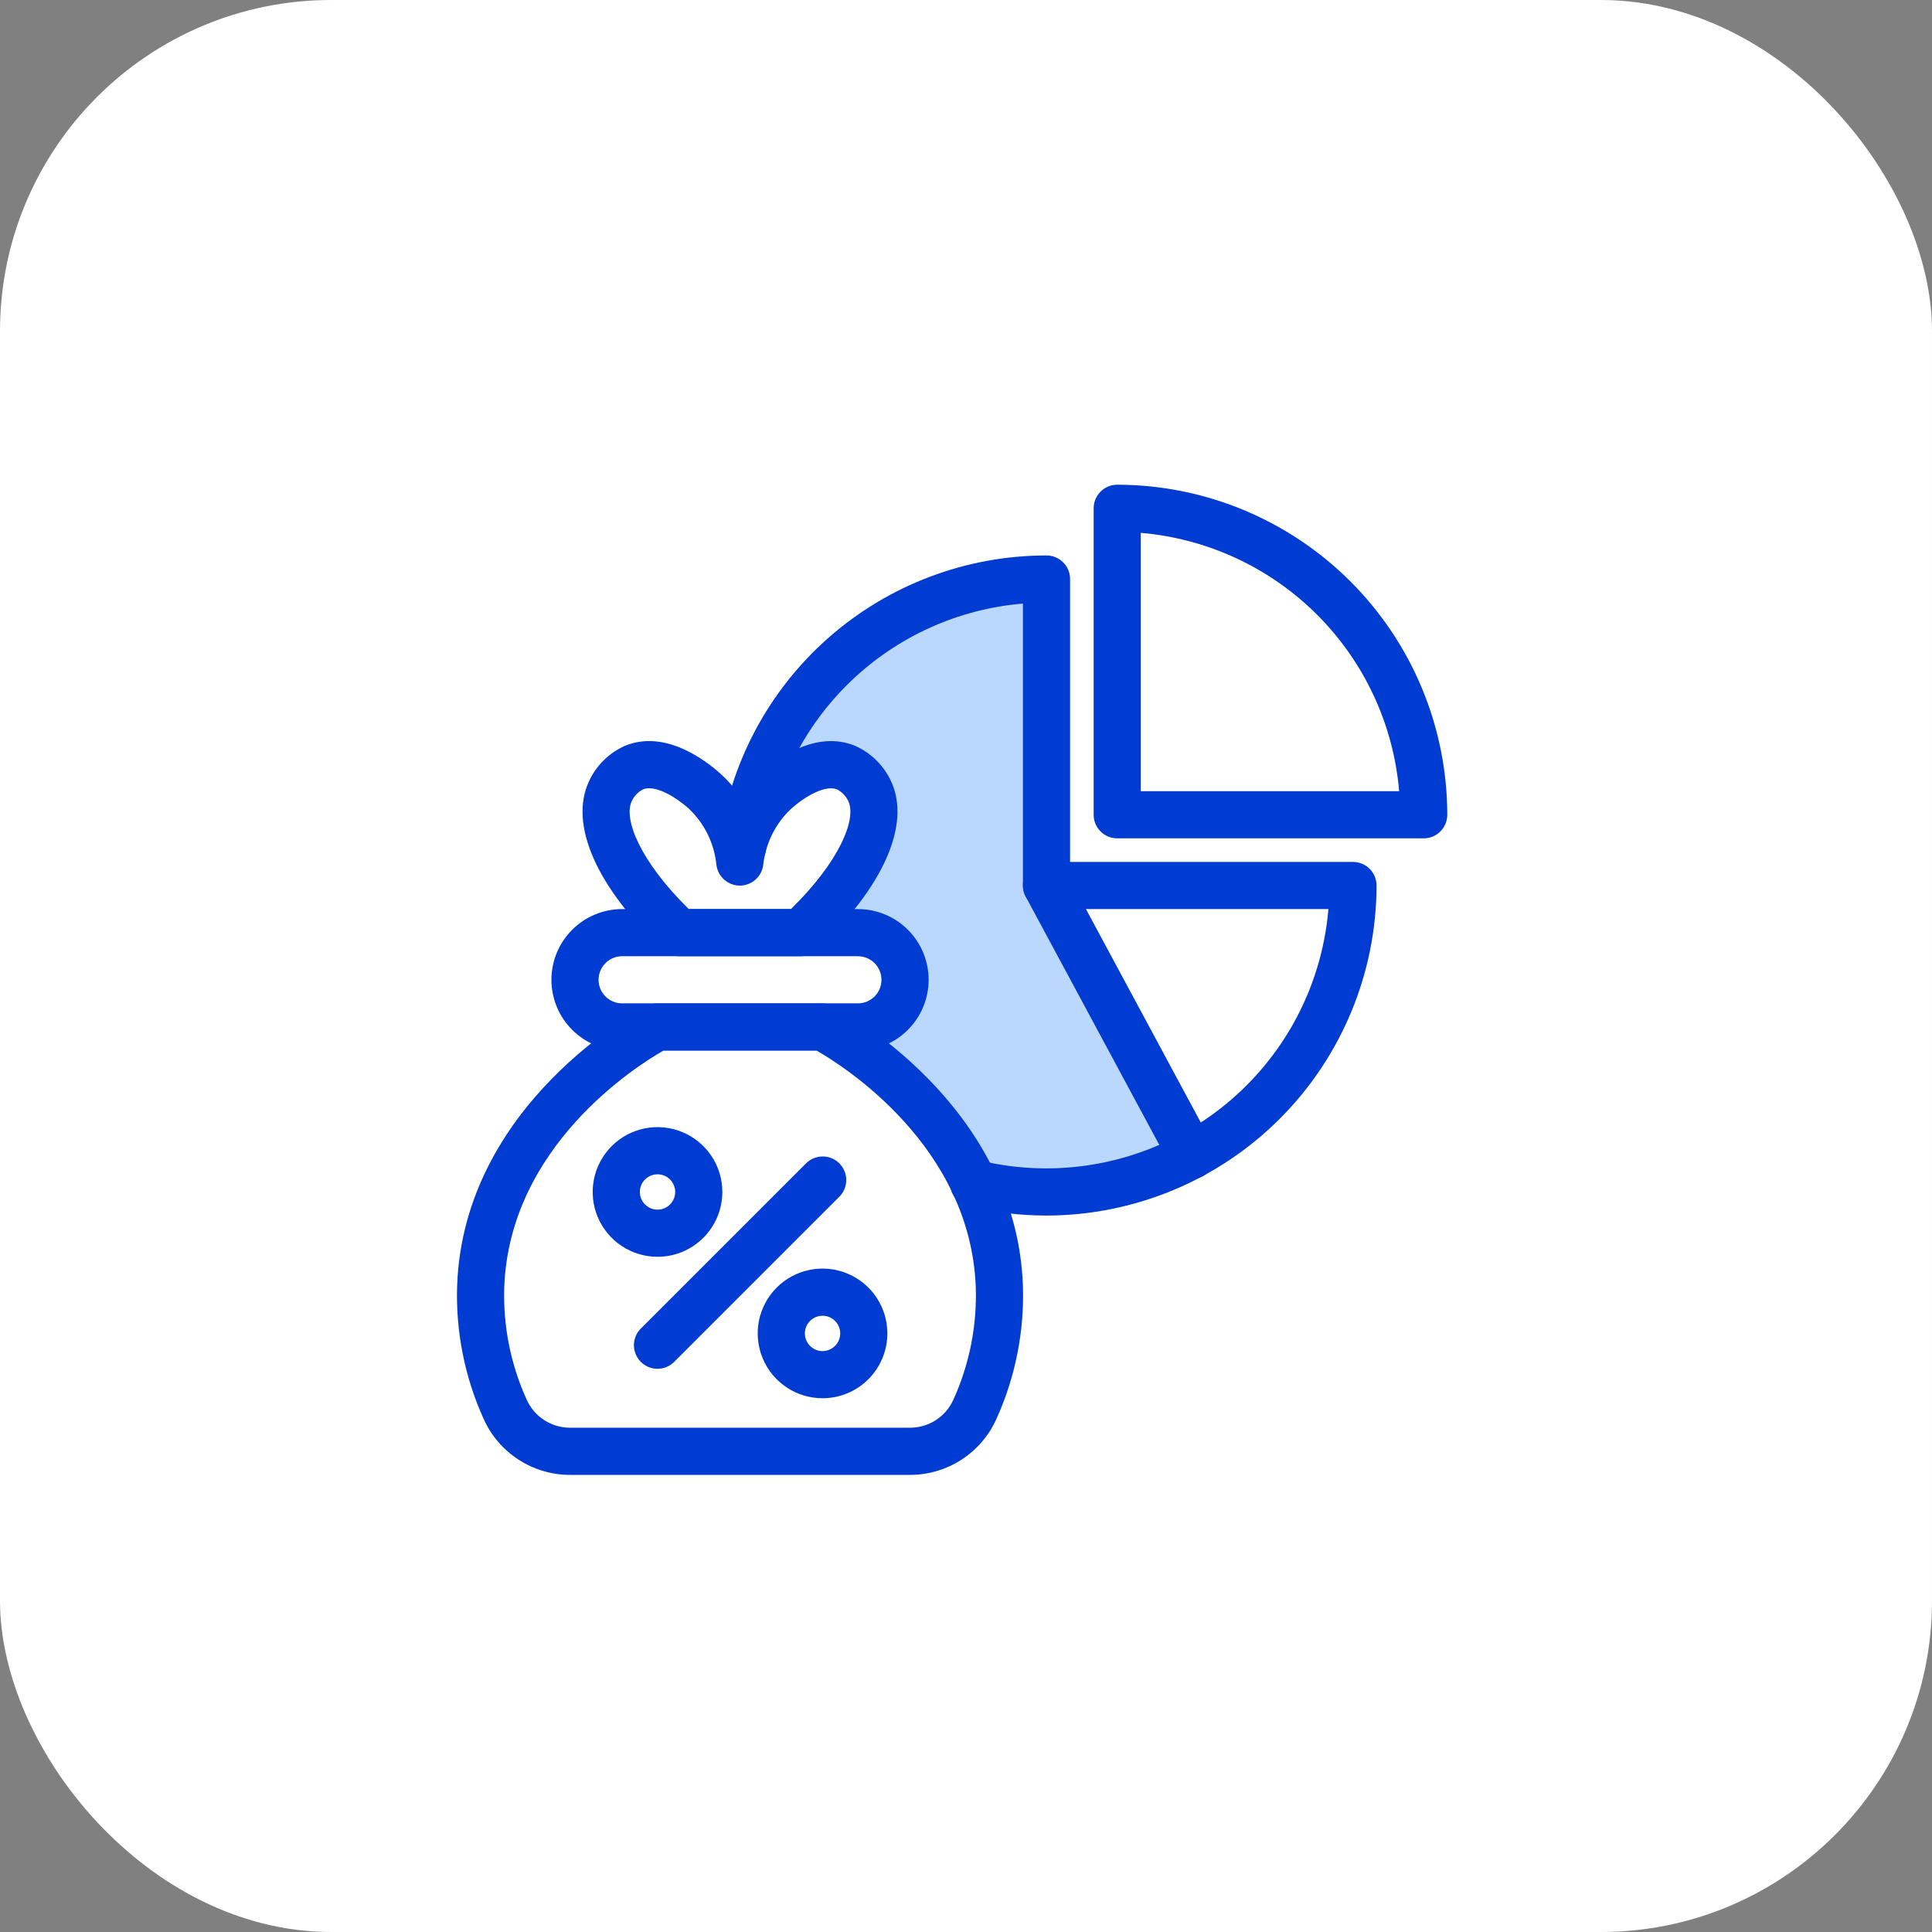
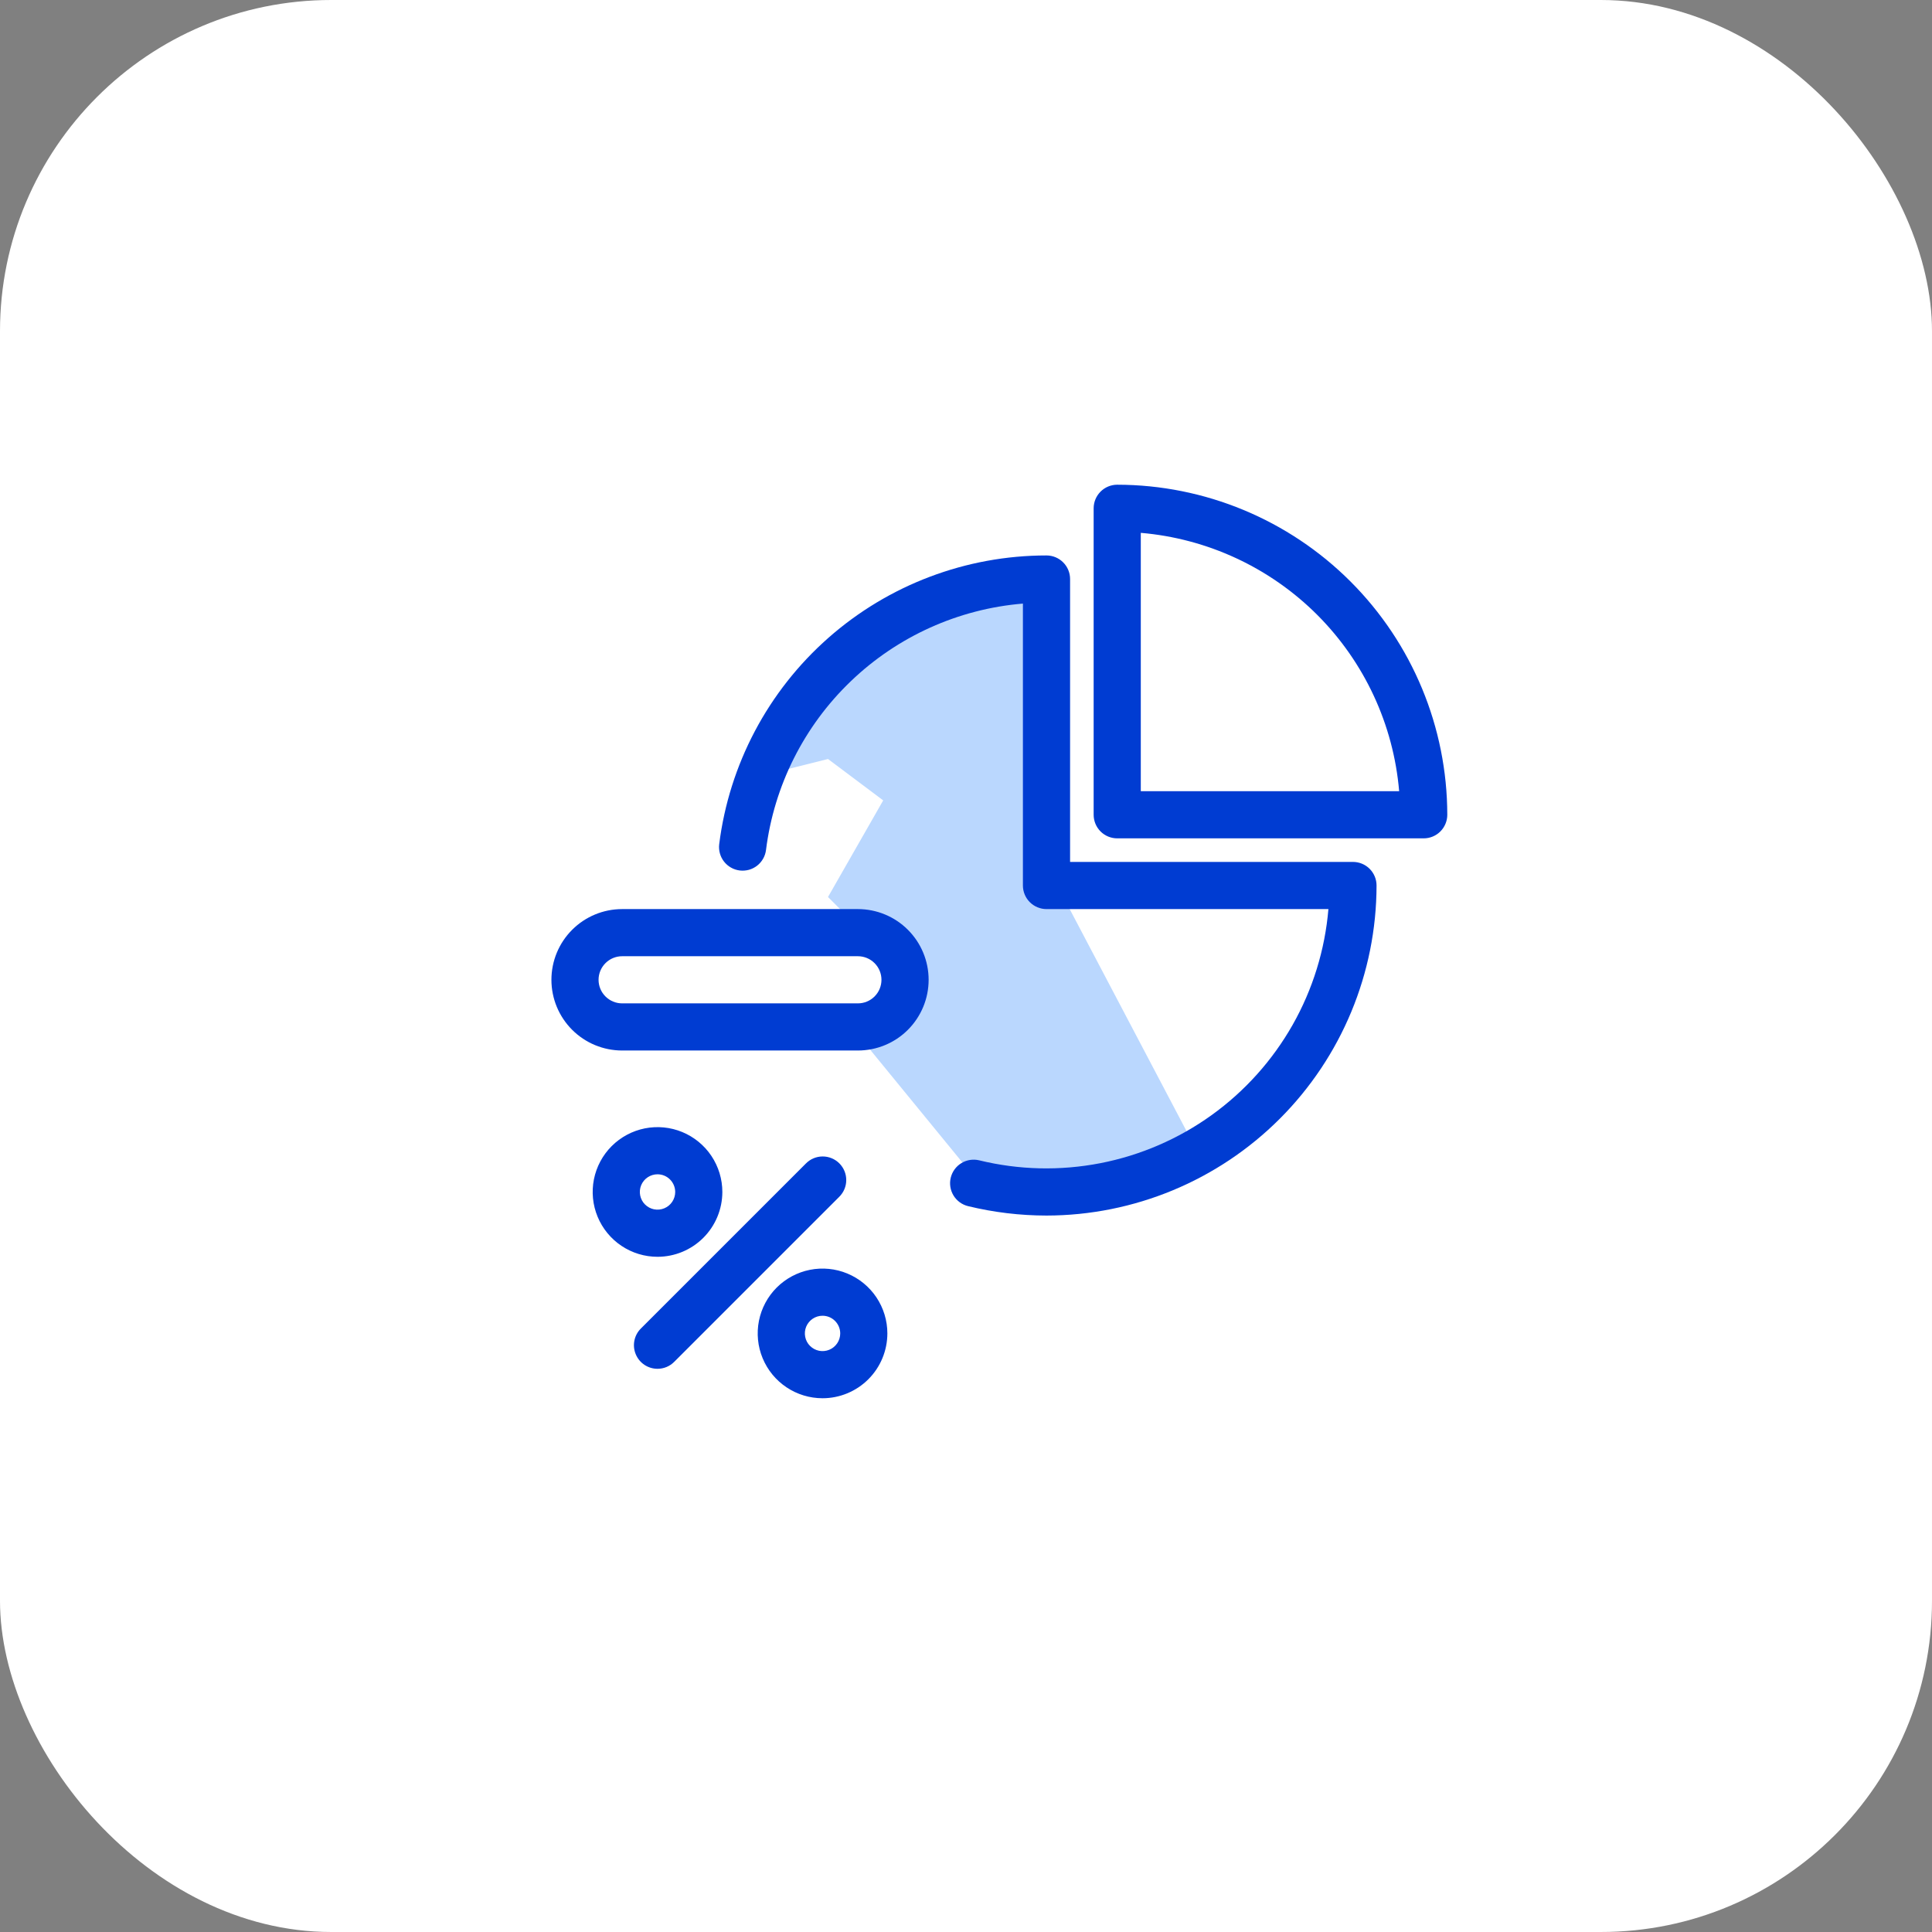
<svg xmlns="http://www.w3.org/2000/svg" width="70" height="70" viewBox="0 0 70 70" fill="none">
  <rect x="0" y="0" width="70" height="70" fill="#808080" stroke="none" />
  <rect width="70" height="70" rx="12" fill="white" />
  <g clip-path="url(#clip0_159_782)">
    <path d="M31 23.5L28 27V28L30 27.5L32 29L30 32.5L31 33.5L33 35.5L31.5 38L36 43.5L41.5 42.5L43 41L38 31.5V21.5L36 21L31 23.5Z" fill="#BAD7FE" />
    <path d="M31.083 38.062H22.541C21.862 38.062 21.21 37.792 20.73 37.312C20.249 36.831 19.979 36.18 19.979 35.5C19.979 34.82 20.249 34.169 20.73 33.688C21.21 33.208 21.862 32.938 22.541 32.938H31.083C31.763 32.938 32.415 33.208 32.895 33.688C33.376 34.169 33.646 34.82 33.646 35.5C33.646 36.18 33.376 36.831 32.895 37.312C32.415 37.792 31.763 38.062 31.083 38.062ZM22.541 34.646C22.315 34.646 22.098 34.736 21.938 34.896C21.777 35.056 21.687 35.273 21.687 35.5C21.687 35.727 21.777 35.944 21.938 36.104C22.098 36.264 22.315 36.354 22.541 36.354H31.083C31.31 36.354 31.527 36.264 31.687 36.104C31.847 35.944 31.937 35.727 31.937 35.5C31.937 35.273 31.847 35.056 31.687 34.896C31.527 34.736 31.31 34.646 31.083 34.646H22.541Z" fill="#003CD2" />
-     <path d="M29 34.646H24.612C24.395 34.646 24.186 34.563 24.028 34.415C21.612 32.148 20.608 29.864 21.342 28.303C21.605 27.733 22.068 27.278 22.642 27.023C24.085 26.426 25.541 27.529 26.101 28.03C26.369 28.27 26.608 28.542 26.811 28.839C27.016 28.541 27.256 28.269 27.526 28.029C28.087 27.529 29.546 26.429 30.982 27.023C31.556 27.278 32.019 27.733 32.283 28.303C33.016 29.865 32.006 32.149 29.583 34.416C29.425 34.564 29.216 34.646 29 34.646ZM24.956 32.938H28.657C30.418 31.212 31.042 29.68 30.737 29.03C30.652 28.846 30.509 28.696 30.33 28.602C29.917 28.432 29.193 28.831 28.662 29.305C28.094 29.841 27.736 30.562 27.653 31.339C27.627 31.545 27.527 31.735 27.371 31.873C27.215 32.011 27.014 32.087 26.806 32.087H26.803C26.595 32.086 26.393 32.009 26.238 31.87C26.082 31.732 25.982 31.541 25.957 31.334C25.879 30.56 25.526 29.839 24.962 29.304C24.433 28.83 23.712 28.428 23.295 28.602C23.116 28.696 22.973 28.846 22.888 29.03C22.581 29.682 23.201 31.213 24.956 32.938Z" fill="#003CD2" />
-     <path d="M32.977 53.438H20.647C19.984 53.437 19.335 53.243 18.78 52.881C18.224 52.519 17.786 52.004 17.517 51.398C16.834 49.883 16.507 48.232 16.563 46.572C16.81 39.984 23.155 36.593 23.425 36.452C23.547 36.388 23.683 36.355 23.821 36.355H29.804C29.942 36.355 30.078 36.388 30.2 36.452C30.47 36.593 36.815 39.989 37.062 46.572C37.118 48.232 36.791 49.883 36.108 51.397C35.839 52.004 35.401 52.519 34.845 52.881C34.289 53.243 33.641 53.437 32.977 53.438ZM24.041 38.063C23.057 38.625 18.462 41.52 18.27 46.636C18.224 48.037 18.501 49.429 19.079 50.706C19.214 51.01 19.433 51.268 19.712 51.45C19.99 51.631 20.315 51.728 20.647 51.729H32.977C33.31 51.728 33.635 51.631 33.913 51.45C34.192 51.268 34.411 51.009 34.546 50.705C35.124 49.429 35.4 48.037 35.354 46.636C35.163 41.524 30.567 38.626 29.584 38.063L24.041 38.063Z" fill="#003CD2" />
    <path d="M23.823 45.536C23.358 45.536 22.904 45.398 22.518 45.14C22.132 44.882 21.831 44.516 21.653 44.086C21.475 43.657 21.429 43.185 21.519 42.729C21.61 42.273 21.834 41.855 22.162 41.526C22.491 41.198 22.909 40.974 23.365 40.883C23.82 40.793 24.293 40.839 24.722 41.017C25.151 41.195 25.518 41.496 25.776 41.882C26.034 42.269 26.172 42.723 26.172 43.187C26.171 43.81 25.924 44.407 25.483 44.848C25.043 45.288 24.446 45.536 23.823 45.536ZM23.823 42.547C23.696 42.547 23.573 42.584 23.467 42.655C23.362 42.725 23.28 42.825 23.231 42.942C23.183 43.059 23.17 43.188 23.195 43.312C23.22 43.437 23.28 43.551 23.37 43.64C23.46 43.73 23.574 43.791 23.698 43.816C23.822 43.84 23.951 43.828 24.068 43.779C24.185 43.731 24.285 43.649 24.356 43.543C24.426 43.438 24.464 43.314 24.464 43.187C24.463 43.017 24.396 42.855 24.276 42.735C24.156 42.614 23.993 42.547 23.823 42.547Z" fill="#003CD2" />
    <path d="M29.802 50.661C29.337 50.661 28.883 50.523 28.497 50.265C28.111 50.007 27.81 49.641 27.632 49.211C27.454 48.782 27.408 48.31 27.498 47.854C27.589 47.398 27.813 46.98 28.141 46.651C28.47 46.323 28.888 46.099 29.344 46.008C29.799 45.918 30.272 45.964 30.701 46.142C31.13 46.32 31.497 46.621 31.755 47.007C32.013 47.394 32.151 47.848 32.151 48.312C32.15 48.935 31.903 49.532 31.462 49.973C31.022 50.413 30.425 50.661 29.802 50.661ZM29.802 47.672C29.675 47.672 29.552 47.709 29.446 47.78C29.341 47.85 29.259 47.95 29.21 48.067C29.162 48.184 29.149 48.313 29.174 48.437C29.198 48.562 29.259 48.676 29.349 48.765C29.439 48.855 29.553 48.916 29.677 48.941C29.801 48.965 29.93 48.953 30.047 48.904C30.164 48.856 30.264 48.774 30.335 48.668C30.405 48.563 30.443 48.439 30.443 48.312C30.442 48.142 30.375 47.98 30.255 47.86C30.135 47.739 29.972 47.672 29.802 47.672Z" fill="#003CD2" />
    <path d="M23.823 49.594C23.654 49.594 23.489 49.544 23.348 49.45C23.208 49.356 23.098 49.222 23.034 49.066C22.969 48.91 22.952 48.739 22.985 48.573C23.018 48.407 23.099 48.255 23.219 48.136L29.198 42.157C29.277 42.076 29.371 42.012 29.475 41.968C29.579 41.924 29.691 41.901 29.803 41.901C29.916 41.9 30.028 41.922 30.132 41.965C30.237 42.008 30.331 42.071 30.411 42.151C30.491 42.231 30.554 42.326 30.597 42.43C30.64 42.534 30.662 42.646 30.661 42.759C30.661 42.872 30.638 42.983 30.594 43.087C30.55 43.191 30.486 43.285 30.406 43.364L24.427 49.343C24.347 49.423 24.253 49.486 24.15 49.529C24.046 49.572 23.935 49.594 23.823 49.594Z" fill="#003CD2" />
    <path d="M37.916 44.042C36.959 44.041 36.006 43.927 35.076 43.701C34.856 43.648 34.666 43.509 34.548 43.316C34.43 43.122 34.394 42.89 34.447 42.67C34.501 42.45 34.639 42.26 34.833 42.142C35.026 42.024 35.258 41.988 35.479 42.041C36.917 42.392 38.415 42.427 39.869 42.144C41.323 41.861 42.698 41.267 43.9 40.402C45.102 39.537 46.103 38.422 46.834 37.133C47.564 35.845 48.006 34.413 48.131 32.938H37.916C37.69 32.938 37.473 32.847 37.312 32.687C37.152 32.527 37.062 32.31 37.062 32.083V21.869C34.722 22.064 32.52 23.057 30.826 24.683C29.131 26.308 28.047 28.466 27.754 30.796C27.74 30.907 27.705 31.015 27.649 31.112C27.594 31.21 27.52 31.296 27.432 31.365C27.343 31.434 27.242 31.485 27.134 31.515C27.026 31.544 26.913 31.553 26.801 31.539C26.69 31.525 26.582 31.49 26.485 31.434C26.387 31.379 26.302 31.305 26.233 31.217C26.163 31.128 26.113 31.027 26.083 30.919C26.053 30.811 26.044 30.698 26.058 30.587C26.421 27.698 27.826 25.04 30.01 23.114C32.193 21.188 35.005 20.125 37.916 20.125C38.143 20.125 38.36 20.215 38.52 20.375C38.681 20.535 38.771 20.753 38.771 20.979V31.229H49.021C49.247 31.229 49.464 31.319 49.625 31.479C49.785 31.64 49.875 31.857 49.875 32.083C49.871 35.254 48.61 38.293 46.368 40.535C44.127 42.777 41.087 44.038 37.916 44.042Z" fill="#003CD2" />
    <path d="M51.583 30.375H40.479C40.253 30.375 40.035 30.285 39.875 30.125C39.715 29.965 39.625 29.747 39.625 29.521V18.417C39.625 18.19 39.715 17.973 39.875 17.813C40.035 17.652 40.253 17.562 40.479 17.562C43.65 17.566 46.689 18.827 48.931 21.069C51.173 23.311 52.434 26.35 52.438 29.521C52.438 29.747 52.347 29.965 52.187 30.125C52.027 30.285 51.81 30.375 51.583 30.375ZM41.333 28.667H50.694C50.489 26.253 49.436 23.989 47.724 22.276C46.011 20.564 43.747 19.512 41.333 19.306V28.667Z" fill="#003CD2" />
-     <path d="M43.179 42.718C43.025 42.718 42.873 42.676 42.74 42.597C42.608 42.518 42.499 42.404 42.426 42.268L37.164 32.488C37.111 32.389 37.078 32.281 37.066 32.169C37.055 32.057 37.066 31.945 37.098 31.837C37.13 31.73 37.184 31.63 37.255 31.543C37.325 31.456 37.413 31.384 37.512 31.33C37.611 31.277 37.719 31.244 37.831 31.233C37.942 31.222 38.055 31.232 38.163 31.265C38.27 31.297 38.37 31.35 38.457 31.421C38.544 31.492 38.616 31.58 38.669 31.679L43.931 41.459C44.001 41.589 44.036 41.735 44.032 41.883C44.029 42.03 43.988 42.175 43.912 42.301C43.836 42.428 43.729 42.533 43.6 42.606C43.472 42.679 43.327 42.718 43.179 42.718Z" fill="#003CD2" />
  </g>
  <defs>
    <clipPath id="clip0_159_782">
      <rect width="38" height="38" fill="white" transform="translate(16 16)" />
    </clipPath>
  </defs>
</svg>